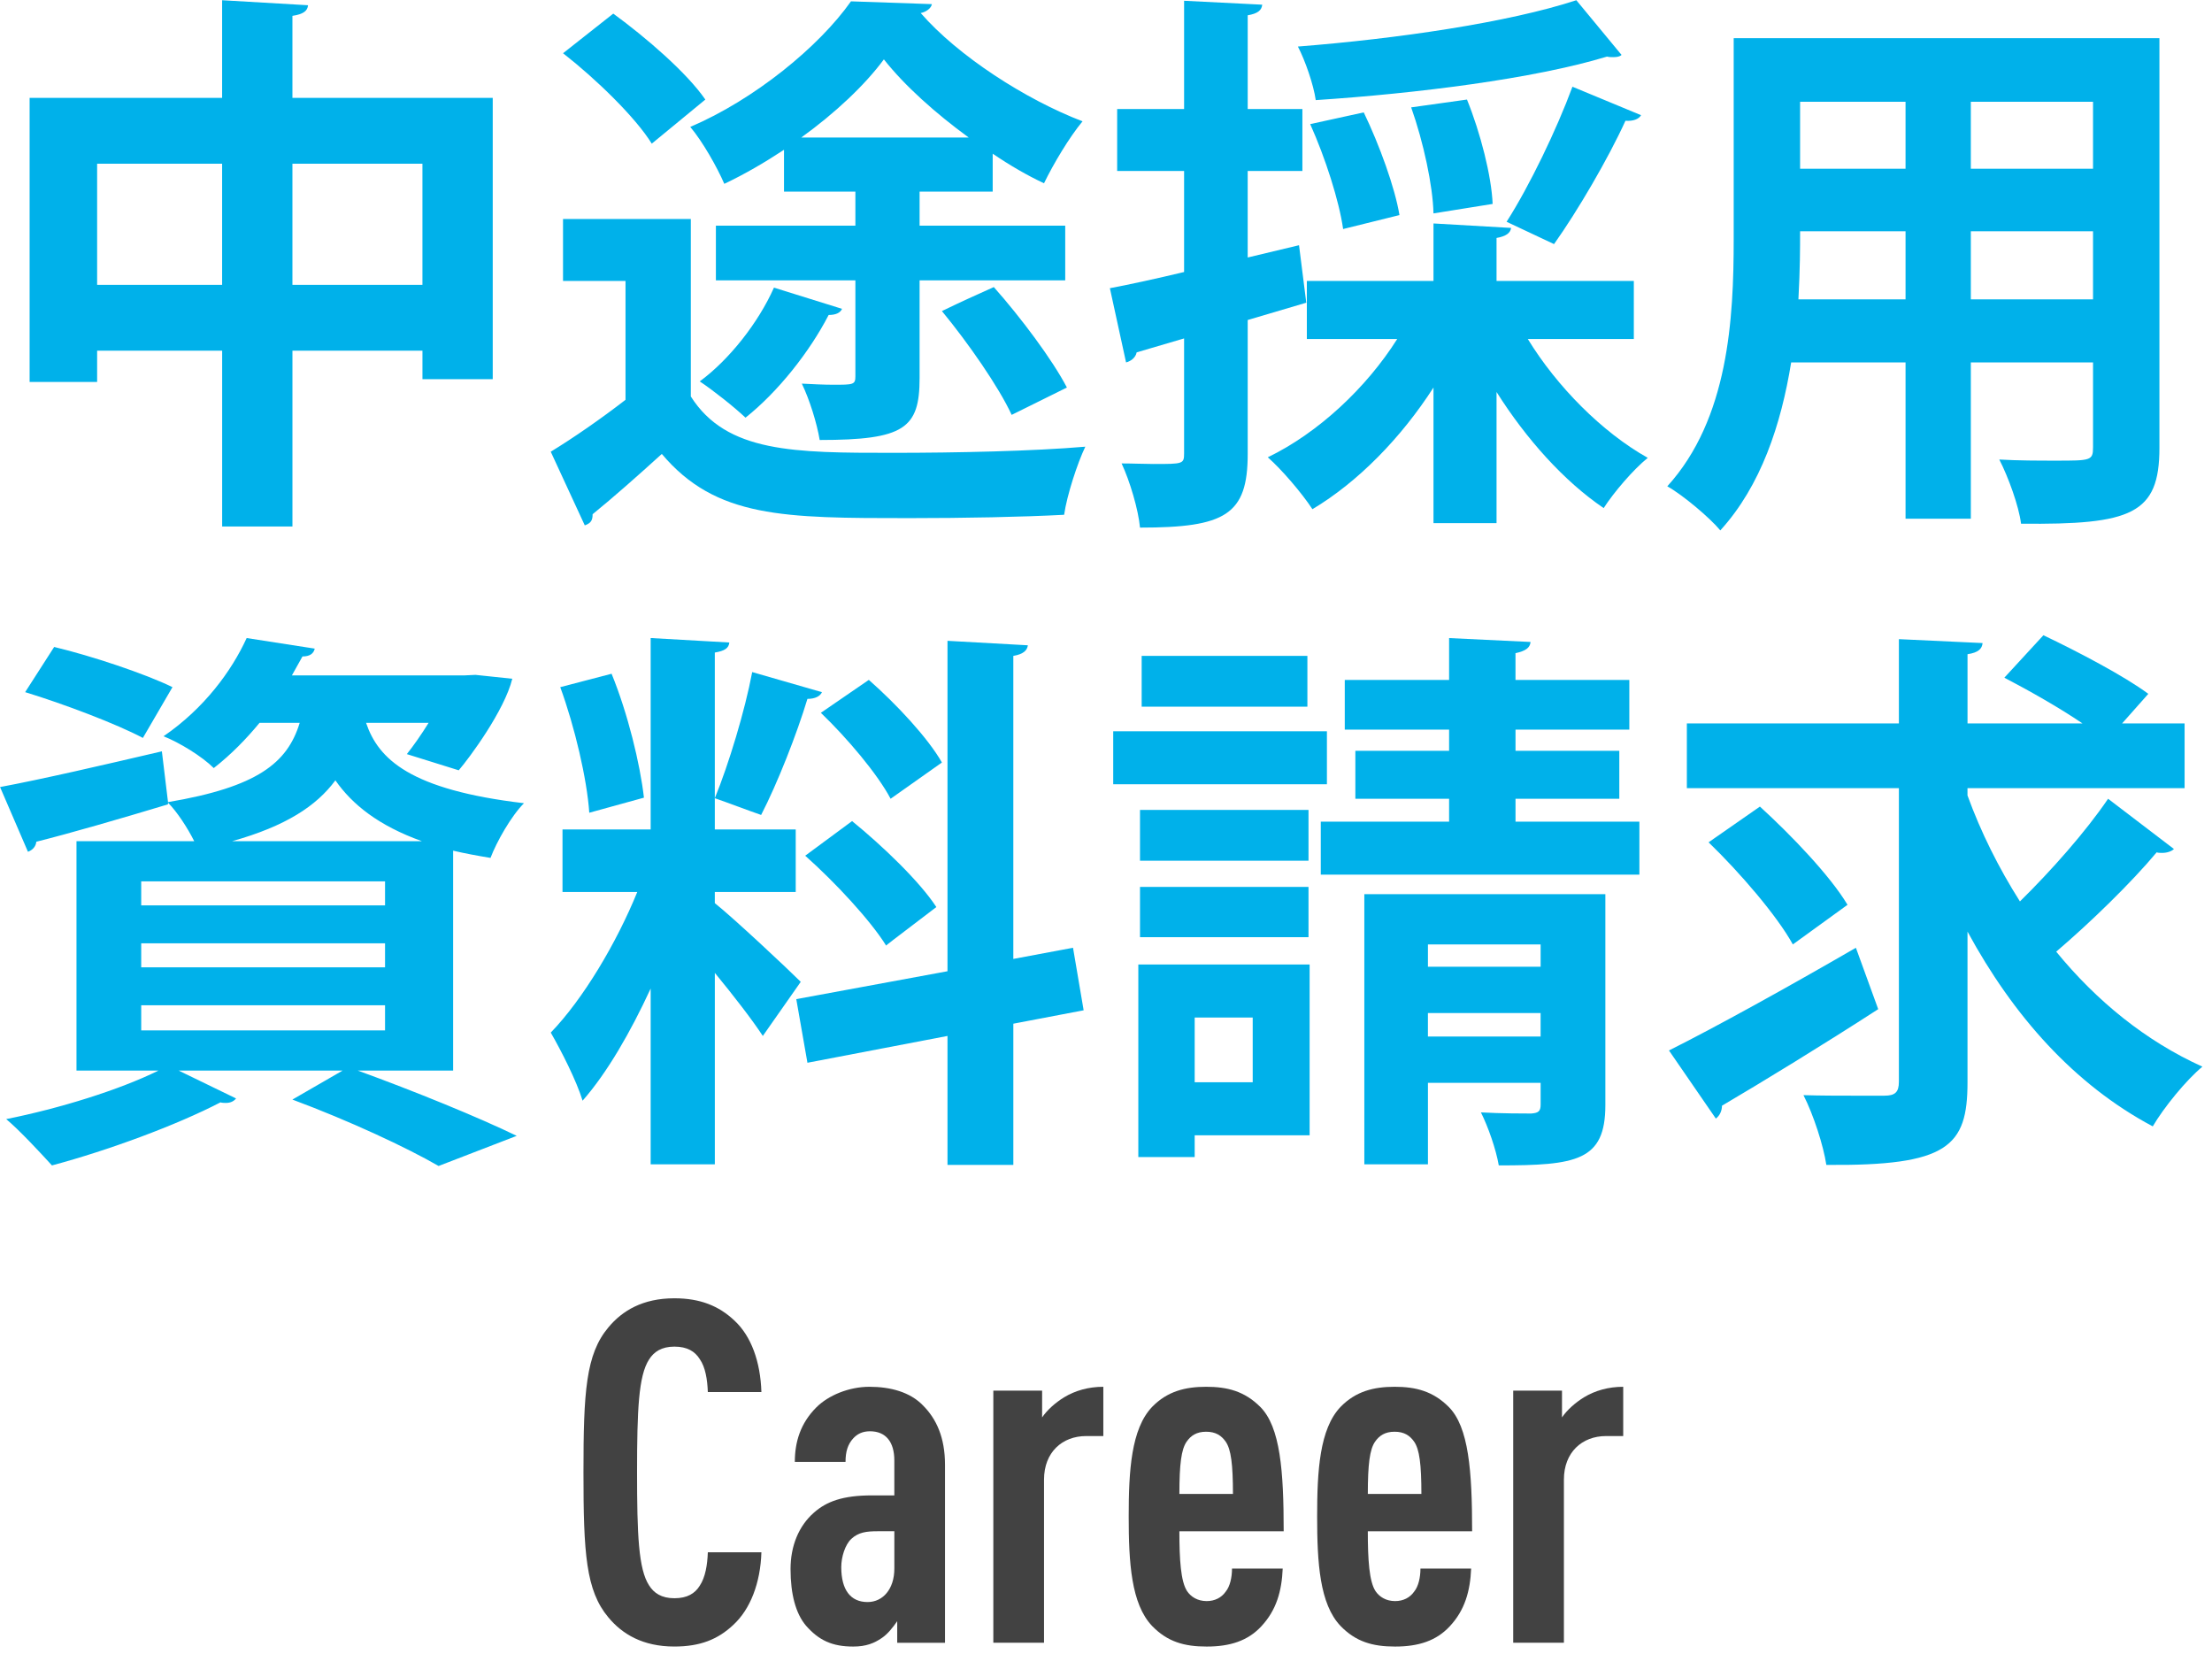
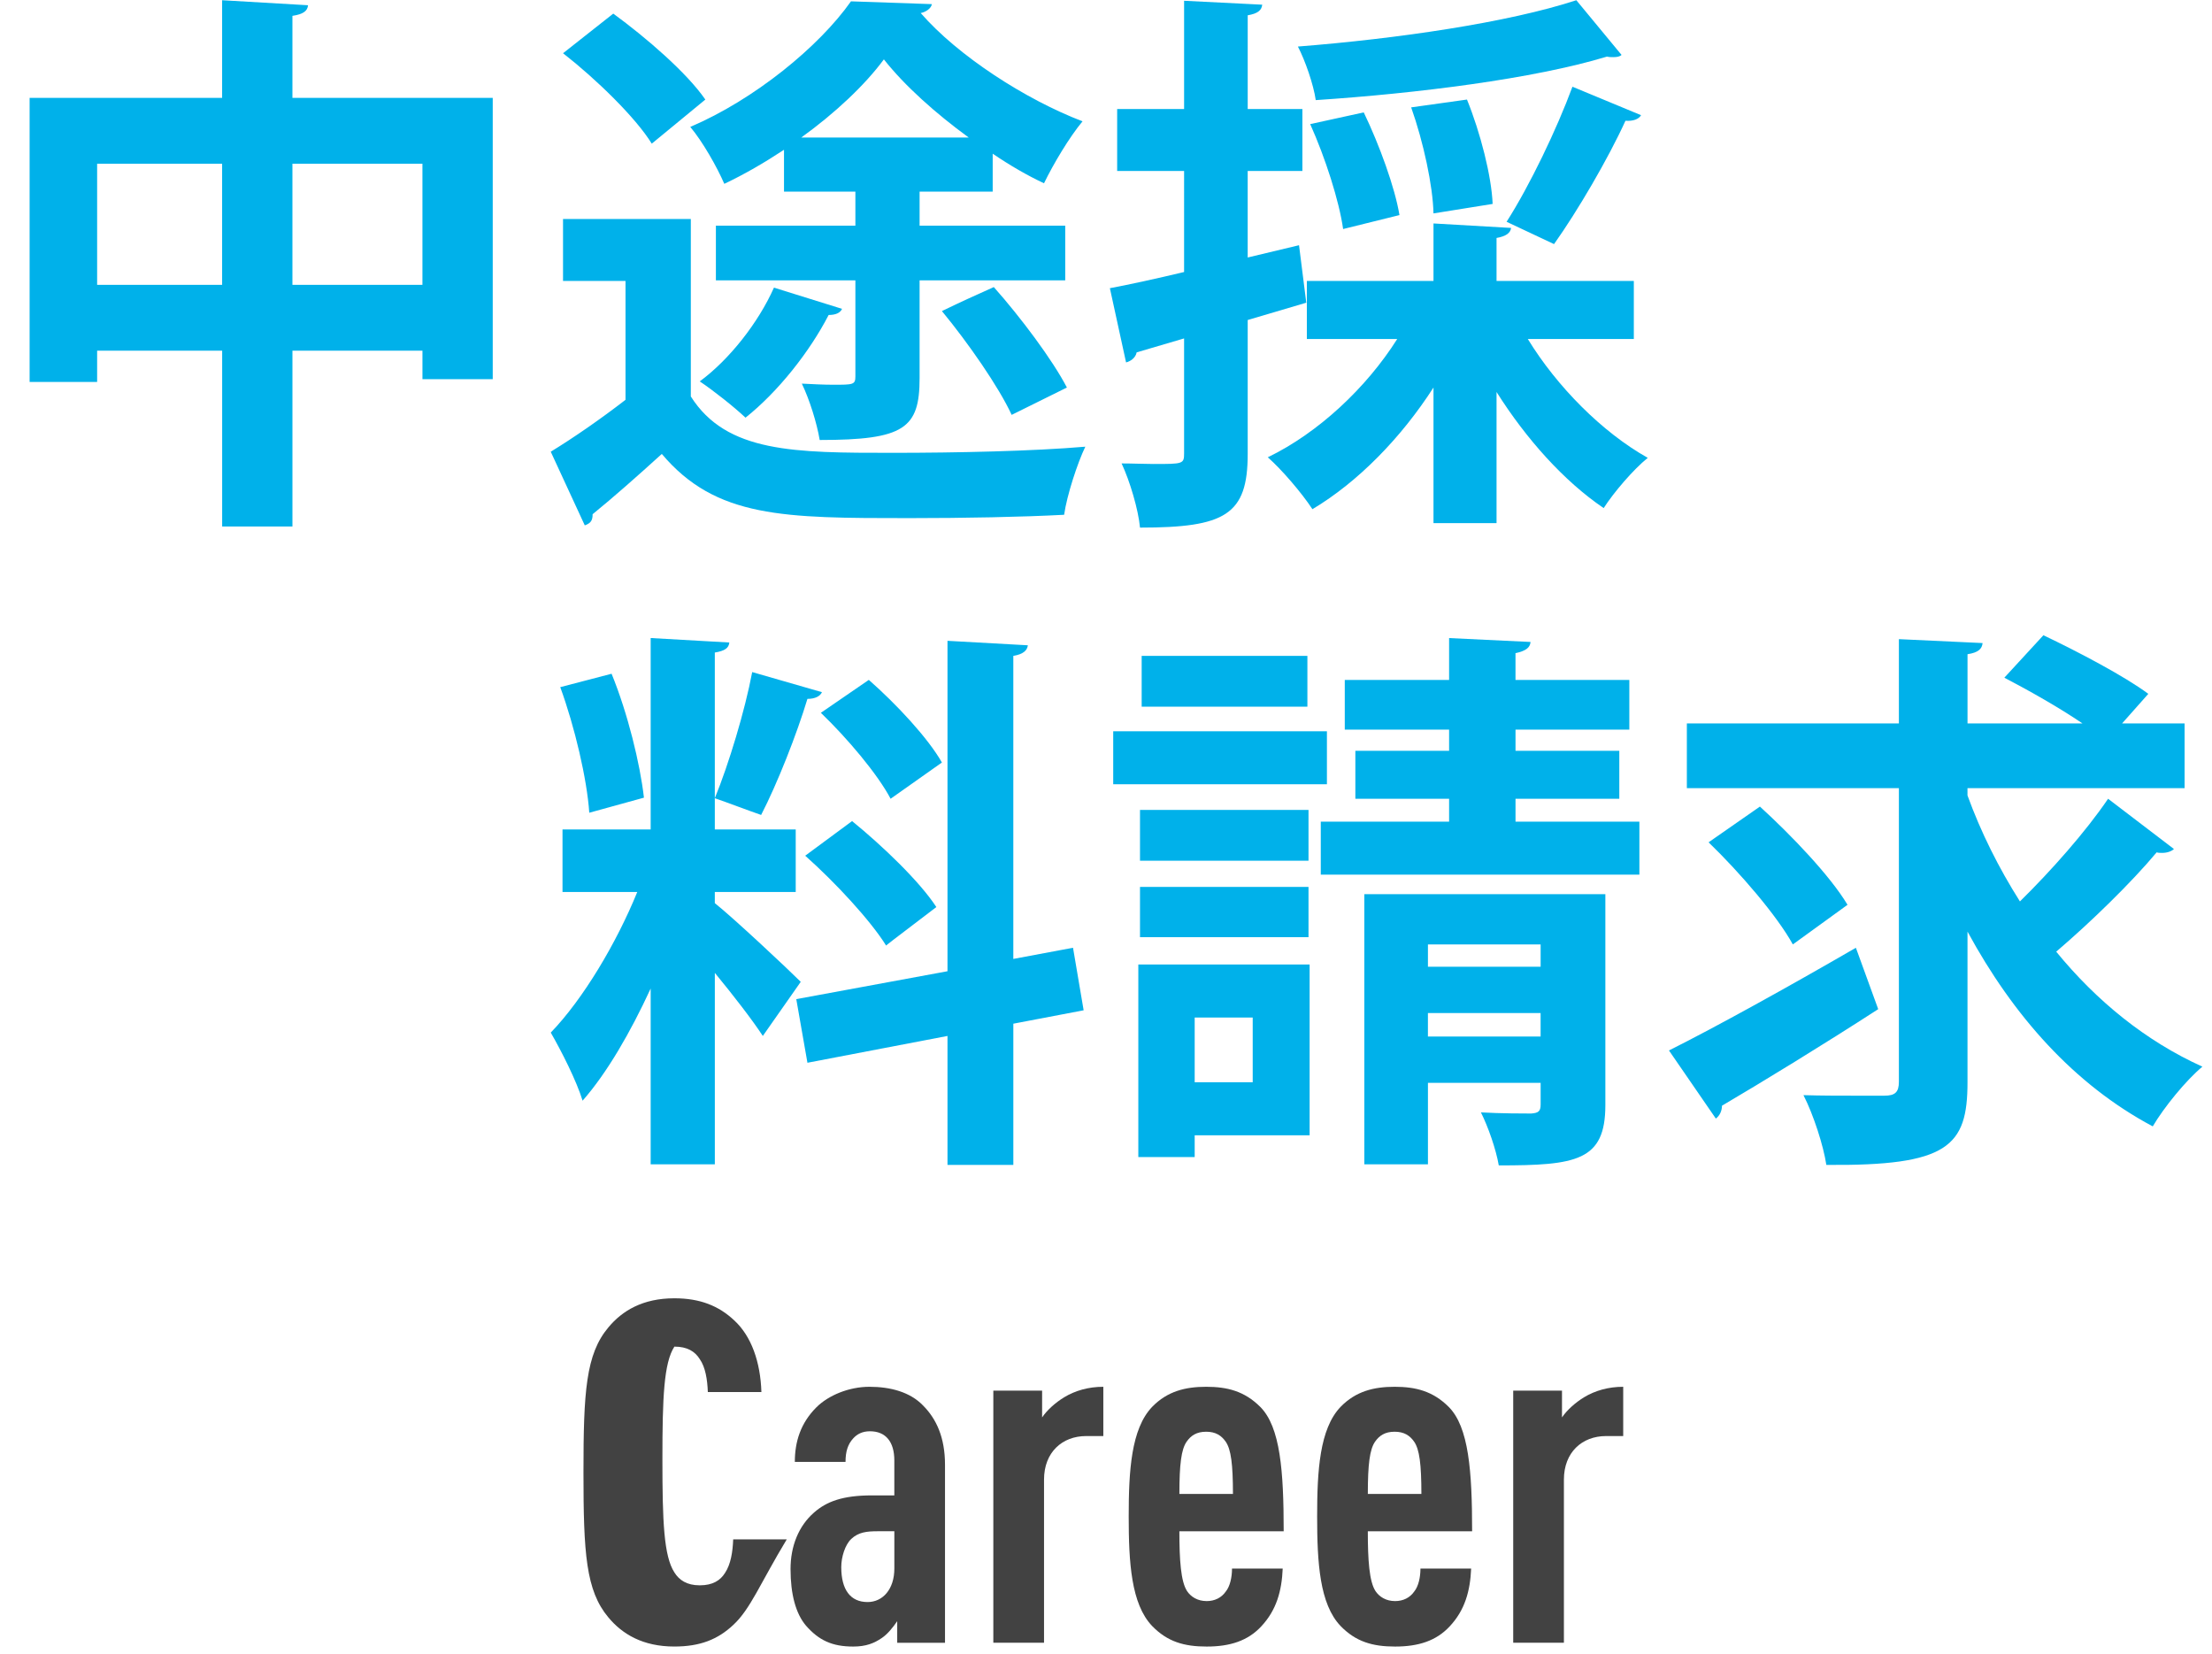
<svg xmlns="http://www.w3.org/2000/svg" version="1.1" id="レイヤー_1" x="0px" y="0px" width="111px" height="83px" viewBox="0 0 111 83" enable-background="new 0 0 111 83" xml:space="preserve">
  <g>
    <g>
-       <path fill="#424242" d="M36.792,81.529c-0.769,0.721-1.656,1.08-2.952,1.08c-1.585,0-2.616-0.624-3.313-1.464    c-1.128-1.345-1.248-3.216-1.248-7.272s0.12-5.929,1.248-7.273c0.696-0.84,1.728-1.463,3.313-1.463c1.296,0,2.231,0.383,3,1.104    c0.864,0.792,1.32,2.088,1.368,3.6H35.52c-0.024-0.623-0.12-1.248-0.408-1.656c-0.24-0.383-0.624-0.623-1.271-0.623    c-0.648,0-1.032,0.264-1.272,0.648c-0.528,0.815-0.601,2.543-0.601,5.664c0,3.12,0.072,4.848,0.601,5.664    c0.24,0.385,0.624,0.648,1.272,0.648c0.647,0,1.031-0.24,1.271-0.625c0.288-0.432,0.384-1.055,0.408-1.68h2.688    C38.16,79.417,37.655,80.737,36.792,81.529z" />
+       <path fill="#424242" d="M36.792,81.529c-0.769,0.721-1.656,1.08-2.952,1.08c-1.585,0-2.616-0.624-3.313-1.464    c-1.128-1.345-1.248-3.216-1.248-7.272s0.12-5.929,1.248-7.273c0.696-0.84,1.728-1.463,3.313-1.463c1.296,0,2.231,0.383,3,1.104    c0.864,0.792,1.32,2.088,1.368,3.6H35.52c-0.024-0.623-0.12-1.248-0.408-1.656c-0.24-0.383-0.624-0.623-1.271-0.623    c-0.528,0.815-0.601,2.543-0.601,5.664c0,3.12,0.072,4.848,0.601,5.664    c0.24,0.385,0.624,0.648,1.272,0.648c0.647,0,1.031-0.24,1.271-0.625c0.288-0.432,0.384-1.055,0.408-1.68h2.688    C38.16,79.417,37.655,80.737,36.792,81.529z" />
      <path fill="#424242" d="M45.023,82.418v-1.08c-0.217,0.312-0.48,0.647-0.769,0.84c-0.384,0.264-0.792,0.432-1.44,0.432    c-1.056,0-1.728-0.313-2.376-1.057c-0.504-0.6-0.768-1.56-0.768-2.832c0-1.152,0.407-2.16,1.176-2.832    c0.624-0.552,1.44-0.863,2.904-0.863h1.128v-1.753c0-0.937-0.432-1.464-1.224-1.464c-0.385,0-0.648,0.145-0.841,0.359    c-0.264,0.289-0.384,0.648-0.384,1.177h-2.544c0-1.009,0.288-1.944,1.08-2.736c0.6-0.601,1.632-1.032,2.664-1.032    c1.056,0,2.04,0.264,2.688,0.936c0.672,0.673,1.104,1.609,1.104,2.977v8.93H45.023z M44.879,76.825h-0.84    c-0.552,0-0.96,0.048-1.32,0.384c-0.312,0.288-0.504,0.912-0.504,1.416c0,1.129,0.456,1.752,1.32,1.752    c0.768,0,1.344-0.648,1.344-1.68V76.825z" />
      <path fill="#424242" d="M54.502,72.049c-1.2,0-2.112,0.816-2.112,2.184v8.186h-2.544V69.769h2.448v1.344    c0.264-0.384,0.672-0.743,1.104-1.008c0.552-0.336,1.224-0.528,1.968-0.528v2.473H54.502z" />
      <path fill="#424242" d="M59.182,76.825c0,1.44,0.072,2.521,0.384,3c0.192,0.288,0.528,0.504,0.984,0.504    c0.408,0,0.744-0.168,0.96-0.479c0.216-0.264,0.313-0.721,0.313-1.152h2.544c-0.048,1.128-0.313,2.088-1.08,2.904    c-0.672,0.72-1.561,1.008-2.736,1.008c-1.128,0-1.968-0.24-2.736-1.031c-1.056-1.105-1.176-3.193-1.176-5.497    c0-2.28,0.12-4.393,1.176-5.497c0.769-0.791,1.681-1.008,2.712-1.008c1.057,0,1.921,0.217,2.713,1.008    c1.008,1.009,1.176,3.217,1.176,6.241H59.182z M61.51,72.336c-0.216-0.312-0.504-0.504-0.984-0.504    c-0.479,0-0.768,0.192-0.983,0.504c-0.265,0.385-0.36,1.129-0.36,2.617h2.688C61.87,73.465,61.774,72.721,61.51,72.336z" />
      <path fill="#424242" d="M68.638,76.825c0,1.44,0.072,2.521,0.384,3c0.192,0.288,0.528,0.504,0.984,0.504    c0.408,0,0.744-0.168,0.96-0.479c0.216-0.264,0.313-0.721,0.313-1.152h2.544c-0.048,1.128-0.313,2.088-1.08,2.904    c-0.672,0.72-1.561,1.008-2.736,1.008c-1.128,0-1.968-0.24-2.736-1.031c-1.056-1.105-1.176-3.193-1.176-5.497    c0-2.28,0.12-4.393,1.176-5.497c0.769-0.791,1.681-1.008,2.712-1.008c1.057,0,1.921,0.217,2.713,1.008    c1.008,1.009,1.176,3.217,1.176,6.241H68.638z M70.966,72.336c-0.216-0.312-0.504-0.504-0.984-0.504    c-0.479,0-0.768,0.192-0.983,0.504c-0.265,0.385-0.36,1.129-0.36,2.617h2.688C71.326,73.465,71.23,72.721,70.966,72.336z" />
      <path fill="#424242" d="M80.59,72.049c-1.2,0-2.112,0.816-2.112,2.184v8.186h-2.544V69.769h2.448v1.344    c0.264-0.384,0.672-0.743,1.104-1.008c0.552-0.336,1.224-0.528,1.968-0.528v2.473H80.59z" />
    </g>
  </g>
  <g>
    <g>
      <path fill="#00B1EA" d="M14.674,4.911h10.052v14.112h-3.527v-1.428h-6.524v8.82h-3.527v-8.82H4.874v1.568H1.486V4.911h9.66v-4.9    l4.312,0.252c-0.028,0.28-0.224,0.448-0.784,0.532V4.911z M4.874,14.291h6.272V8.215H4.874V14.291z M14.674,14.291h6.524V8.215    h-6.524V14.291z" />
      <path fill="#00B1EA" d="M34.666,10.987v8.904c1.792,2.828,5.208,2.828,10.136,2.828c3.221,0,7.057-0.084,9.66-0.308    c-0.392,0.812-0.924,2.436-1.063,3.416c-2.072,0.112-5.013,0.168-7.757,0.168c-6.3,0-9.716,0-12.432-3.22    c-1.204,1.092-2.436,2.184-3.472,3.024c0,0.308-0.084,0.448-0.393,0.56l-1.708-3.696c1.148-0.7,2.521-1.652,3.752-2.604v-5.964    h-3.136v-3.108H34.666z M30.774,0.683c1.651,1.204,3.695,2.968,4.62,4.312l-2.688,2.212c-0.812-1.316-2.8-3.248-4.452-4.536    L30.774,0.683z M39.342,9.615v-2.1c-0.979,0.644-1.987,1.232-2.996,1.708c-0.363-0.84-1.092-2.128-1.708-2.856    c3.221-1.372,6.469-4.032,8.064-6.3l4.06,0.14c-0.027,0.196-0.279,0.392-0.56,0.448c1.876,2.156,5.264,4.34,8.12,5.432    c-0.672,0.812-1.456,2.128-1.933,3.108c-0.84-0.392-1.708-0.896-2.575-1.484v1.904h-3.668v1.708h7.308v2.744h-7.308v4.9    c0,2.52-0.757,3.108-5.013,3.108c-0.14-0.84-0.504-2.016-0.896-2.828c0.532,0.028,1.12,0.056,1.567,0.056    c1.009,0,1.12,0,1.12-0.42v-4.816h-7v-2.744h7V9.615H39.342z M42.254,15.495c-0.084,0.196-0.308,0.308-0.672,0.308    c-0.952,1.848-2.548,3.864-4.172,5.152c-0.561-0.532-1.624-1.372-2.296-1.82c1.483-1.092,2.939-2.94,3.724-4.704L42.254,15.495z     M48.61,6.899c-1.652-1.204-3.221-2.604-4.256-3.92c-0.952,1.288-2.437,2.688-4.145,3.92H48.61z M50.766,20.815    c-0.644-1.4-2.184-3.612-3.5-5.208c0.98-0.476,1.792-0.84,2.604-1.204c1.344,1.512,2.939,3.64,3.668,5.04L50.766,20.815z" />
      <path fill="#00B1EA" d="M65.55,15.187l-2.939,0.868v6.72c0,3.052-1.12,3.696-5.404,3.696c-0.084-0.896-0.504-2.324-0.924-3.22    c0.56,0,1.12,0.028,1.596,0.028c1.484,0,1.54,0,1.54-0.532v-5.768l-2.38,0.7c-0.056,0.28-0.308,0.448-0.532,0.504l-0.812-3.724    c1.036-0.196,2.324-0.476,3.724-0.812V8.579h-3.359V5.471h3.359V0.039l3.92,0.196c-0.027,0.28-0.224,0.448-0.728,0.532v4.704    h2.744v3.108H62.61v4.34l2.576-0.616L65.55,15.187z M81.986,17.007h-5.32c1.456,2.38,3.724,4.676,6.02,5.964    c-0.728,0.588-1.708,1.736-2.212,2.52c-1.987-1.344-3.892-3.472-5.376-5.824v6.58h-3.164v-6.804    c-1.623,2.52-3.779,4.732-6.075,6.104c-0.532-0.812-1.54-1.988-2.24-2.604c2.548-1.232,4.956-3.5,6.496-5.936h-4.536v-2.912h6.355    v-2.884l3.893,0.224c-0.028,0.252-0.252,0.42-0.729,0.504v2.156h6.889V17.007z M81.37,2.755c-0.084,0.084-0.224,0.112-0.42,0.112    c-0.112,0-0.196,0-0.309-0.028c-3.695,1.12-9.548,1.848-14.615,2.184c-0.112-0.784-0.532-1.988-0.896-2.688    c4.984-0.392,10.556-1.204,13.972-2.324L81.37,2.755z M68.434,5.639c0.784,1.624,1.568,3.78,1.792,5.152l-2.827,0.7    c-0.196-1.4-0.896-3.584-1.652-5.264L68.434,5.639z M73.614,4.995c0.672,1.652,1.231,3.836,1.288,5.236l-2.969,0.476    c-0.027-1.372-0.504-3.584-1.119-5.32L73.614,4.995z M82.35,5.779c-0.111,0.196-0.392,0.308-0.783,0.28    c-0.868,1.904-2.408,4.536-3.584,6.188l-2.381-1.12c1.148-1.792,2.521-4.648,3.305-6.776L82.35,5.779z" />
-       <path fill="#00B1EA" d="M108.362,1.915v20.552c0,3.332-1.4,3.864-6.944,3.808c-0.112-0.896-0.644-2.352-1.092-3.22    c0.952,0.056,2.016,0.056,2.828,0.056c1.764,0,1.876,0,1.876-0.672v-4.256h-6.132v7.84h-3.276v-7.84h-5.74    c-0.504,3.108-1.512,6.188-3.556,8.428c-0.532-0.644-1.904-1.792-2.66-2.212c3.08-3.388,3.332-8.428,3.332-12.404V1.915H108.362z     M90.33,11.603c0,0.896,0,1.82-0.084,3.416h5.376v-3.416H90.33z M95.622,5.107H90.33v3.36h5.292V5.107z M105.03,8.467v-3.36    h-6.132v3.36H105.03z M98.898,15.019h6.132v-3.416h-6.132V15.019z" />
-       <path fill="#00B1EA" d="M22.738,53.711H17.95c2.855,1.036,6.076,2.352,7.979,3.276l-3.92,1.512    c-1.596-0.924-4.479-2.269-7.336-3.332l2.521-1.456H8.962l2.884,1.4c-0.111,0.14-0.279,0.224-0.504,0.224    c-0.084,0-0.195,0-0.279-0.028c-2.213,1.148-5.628,2.408-8.456,3.164c-0.561-0.615-1.624-1.764-2.296-2.324    c2.659-0.531,5.655-1.455,7.644-2.436H3.838V42.203h5.908c-0.336-0.672-0.868-1.484-1.316-1.932v0.084    c-2.407,0.728-4.928,1.455-6.607,1.876c-0.028,0.252-0.196,0.42-0.42,0.504l-1.4-3.248c2.101-0.392,5.124-1.092,8.12-1.792    l0.308,2.548c4.48-0.756,5.992-1.96,6.608-3.976h-2.016c-0.645,0.783-1.4,1.568-2.296,2.268c-0.589-0.588-1.736-1.288-2.521-1.596    c2.044-1.4,3.416-3.276,4.172-4.928l3.416,0.531c-0.056,0.252-0.252,0.393-0.616,0.393l-0.531,0.951h8.651l0.561-0.027    l1.848,0.195c-0.392,1.597-2.156,3.977-2.688,4.593l-2.604-0.812c0.336-0.421,0.728-0.98,1.092-1.568H18.37    c0.616,1.82,2.212,3.359,7.924,4.031c-0.644,0.645-1.372,1.933-1.68,2.744c-0.672-0.111-1.288-0.224-1.876-0.363V53.711z     M2.718,32.459c1.876,0.448,4.564,1.344,5.937,2.016L7.17,37.023c-1.315-0.7-3.976-1.708-5.908-2.297L2.718,32.459z M7.086,44.219    v1.205h12.236v-1.205H7.086z M7.086,47.327v1.204h12.236v-1.204H7.086z M7.086,50.436v1.26h12.236v-1.26H7.086z M21.17,42.203    c-2.184-0.783-3.5-1.848-4.34-3.052c-0.952,1.288-2.492,2.296-5.18,3.052H21.17z" />
      <path fill="#00B1EA" d="M35.87,45.311c0.952,0.757,3.696,3.332,4.312,3.949l-1.903,2.715c-0.532-0.812-1.484-2.043-2.408-3.164    v9.604h-3.22v-8.819c-1.008,2.184-2.185,4.228-3.416,5.627c-0.309-1.008-1.064-2.491-1.597-3.416    c1.624-1.68,3.305-4.508,4.341-7.055h-3.752v-3.137h4.424v-9.604l3.947,0.224c-0.027,0.28-0.224,0.42-0.728,0.504v8.876h4.06    v3.137h-4.06V45.311z M30.69,33.803c0.812,1.988,1.428,4.508,1.624,6.217l-2.744,0.756c-0.112-1.68-0.729-4.313-1.456-6.301    L30.69,33.803z M41.246,34.727c-0.084,0.197-0.336,0.337-0.729,0.337c-0.531,1.764-1.512,4.256-2.323,5.823    c-0.729-0.252-1.597-0.588-2.324-0.84c0.7-1.707,1.512-4.396,1.876-6.328L41.246,34.727z M54.378,50.688l-3.528,0.672v7.084    h-3.304v-6.469l-7.028,1.345l-0.56-3.192l7.588-1.4V32.151l4.032,0.224c-0.028,0.252-0.224,0.448-0.729,0.532v15.204l2.996-0.561    L54.378,50.688z M42.758,41.195c1.513,1.232,3.389,3.023,4.229,4.313c-2.437,1.848-2.492,1.903-2.521,1.932    c-0.784-1.26-2.548-3.164-4.06-4.508L42.758,41.195z M43.598,34.111c1.372,1.204,2.969,2.912,3.668,4.145l-2.575,1.819    c-0.645-1.231-2.185-3.052-3.5-4.312L43.598,34.111z" />
      <path fill="#00B1EA" d="M66.586,36.688v2.66H55.862v-2.66H66.586z M65.718,48.391v8.568H59.95v1.092h-2.828v-9.66H65.718z     M65.662,40.635v2.549h-8.456v-2.549H65.662z M57.206,47.02v-2.521h8.456v2.521H57.206z M65.606,32.907v2.548H57.29v-2.548H65.606    z M62.862,51.051H59.95v3.248h2.912V51.051z M76.05,41.223h6.216v2.66H66.278v-2.66h6.439v-1.147h-4.704v-2.407h4.704v-1.064    h-5.235v-2.492h5.235v-2.1l4.088,0.195c-0.027,0.28-0.224,0.448-0.756,0.561v1.344h5.712v2.492H76.05v1.064h5.208v2.407H76.05    V41.223z M80.558,44.863v10.584c0,2.8-1.456,3.023-5.348,3.023c-0.14-0.812-0.532-1.932-0.896-2.66    c1.008,0.057,2.184,0.057,2.52,0.057c0.364-0.027,0.476-0.111,0.476-0.448v-1.092h-5.655v4.088h-3.192V44.863H80.558z     M77.31,47.383h-5.655v1.121h5.655V47.383z M71.654,52.004h5.655v-1.177h-5.655V52.004z" />
      <path fill="#00B1EA" d="M83.75,52.703c2.353-1.176,5.992-3.191,9.38-5.152l1.12,3.08c-2.771,1.793-5.796,3.641-7.84,4.844    c0,0.252-0.112,0.504-0.308,0.645L83.75,52.703z M98.73,39.907c0.672,1.849,1.567,3.64,2.632,5.319    c1.567-1.539,3.304-3.5,4.424-5.151l3.304,2.521c-0.112,0.111-0.336,0.195-0.588,0.195c-0.084,0-0.196,0-0.28-0.027    c-1.26,1.512-3.332,3.527-5.04,4.983c2.017,2.464,4.48,4.479,7.336,5.769c-0.812,0.672-1.932,2.043-2.491,2.996    c-3.948-2.101-7-5.545-9.296-9.772v7.56c0,3.221-0.98,4.2-7.084,4.145c-0.141-0.952-0.645-2.52-1.148-3.5    c0.868,0.027,1.736,0.027,2.464,0.027h1.596c0.532,0,0.729-0.168,0.729-0.699V39.543h-10.64v-3.248h10.64v-4.228l4.2,0.196    c-0.028,0.279-0.196,0.476-0.756,0.56v3.472h5.768c-1.148-0.783-2.688-1.652-3.92-2.295l1.96-2.129    c1.708,0.813,4.06,2.044,5.264,2.94l-1.315,1.483h3.136v3.248H98.73V39.907z M88.314,40.467c1.567,1.428,3.527,3.473,4.396,4.928    l-2.744,1.988c-0.784-1.428-2.66-3.611-4.228-5.123L88.314,40.467z" />
    </g>
  </g>
</svg>